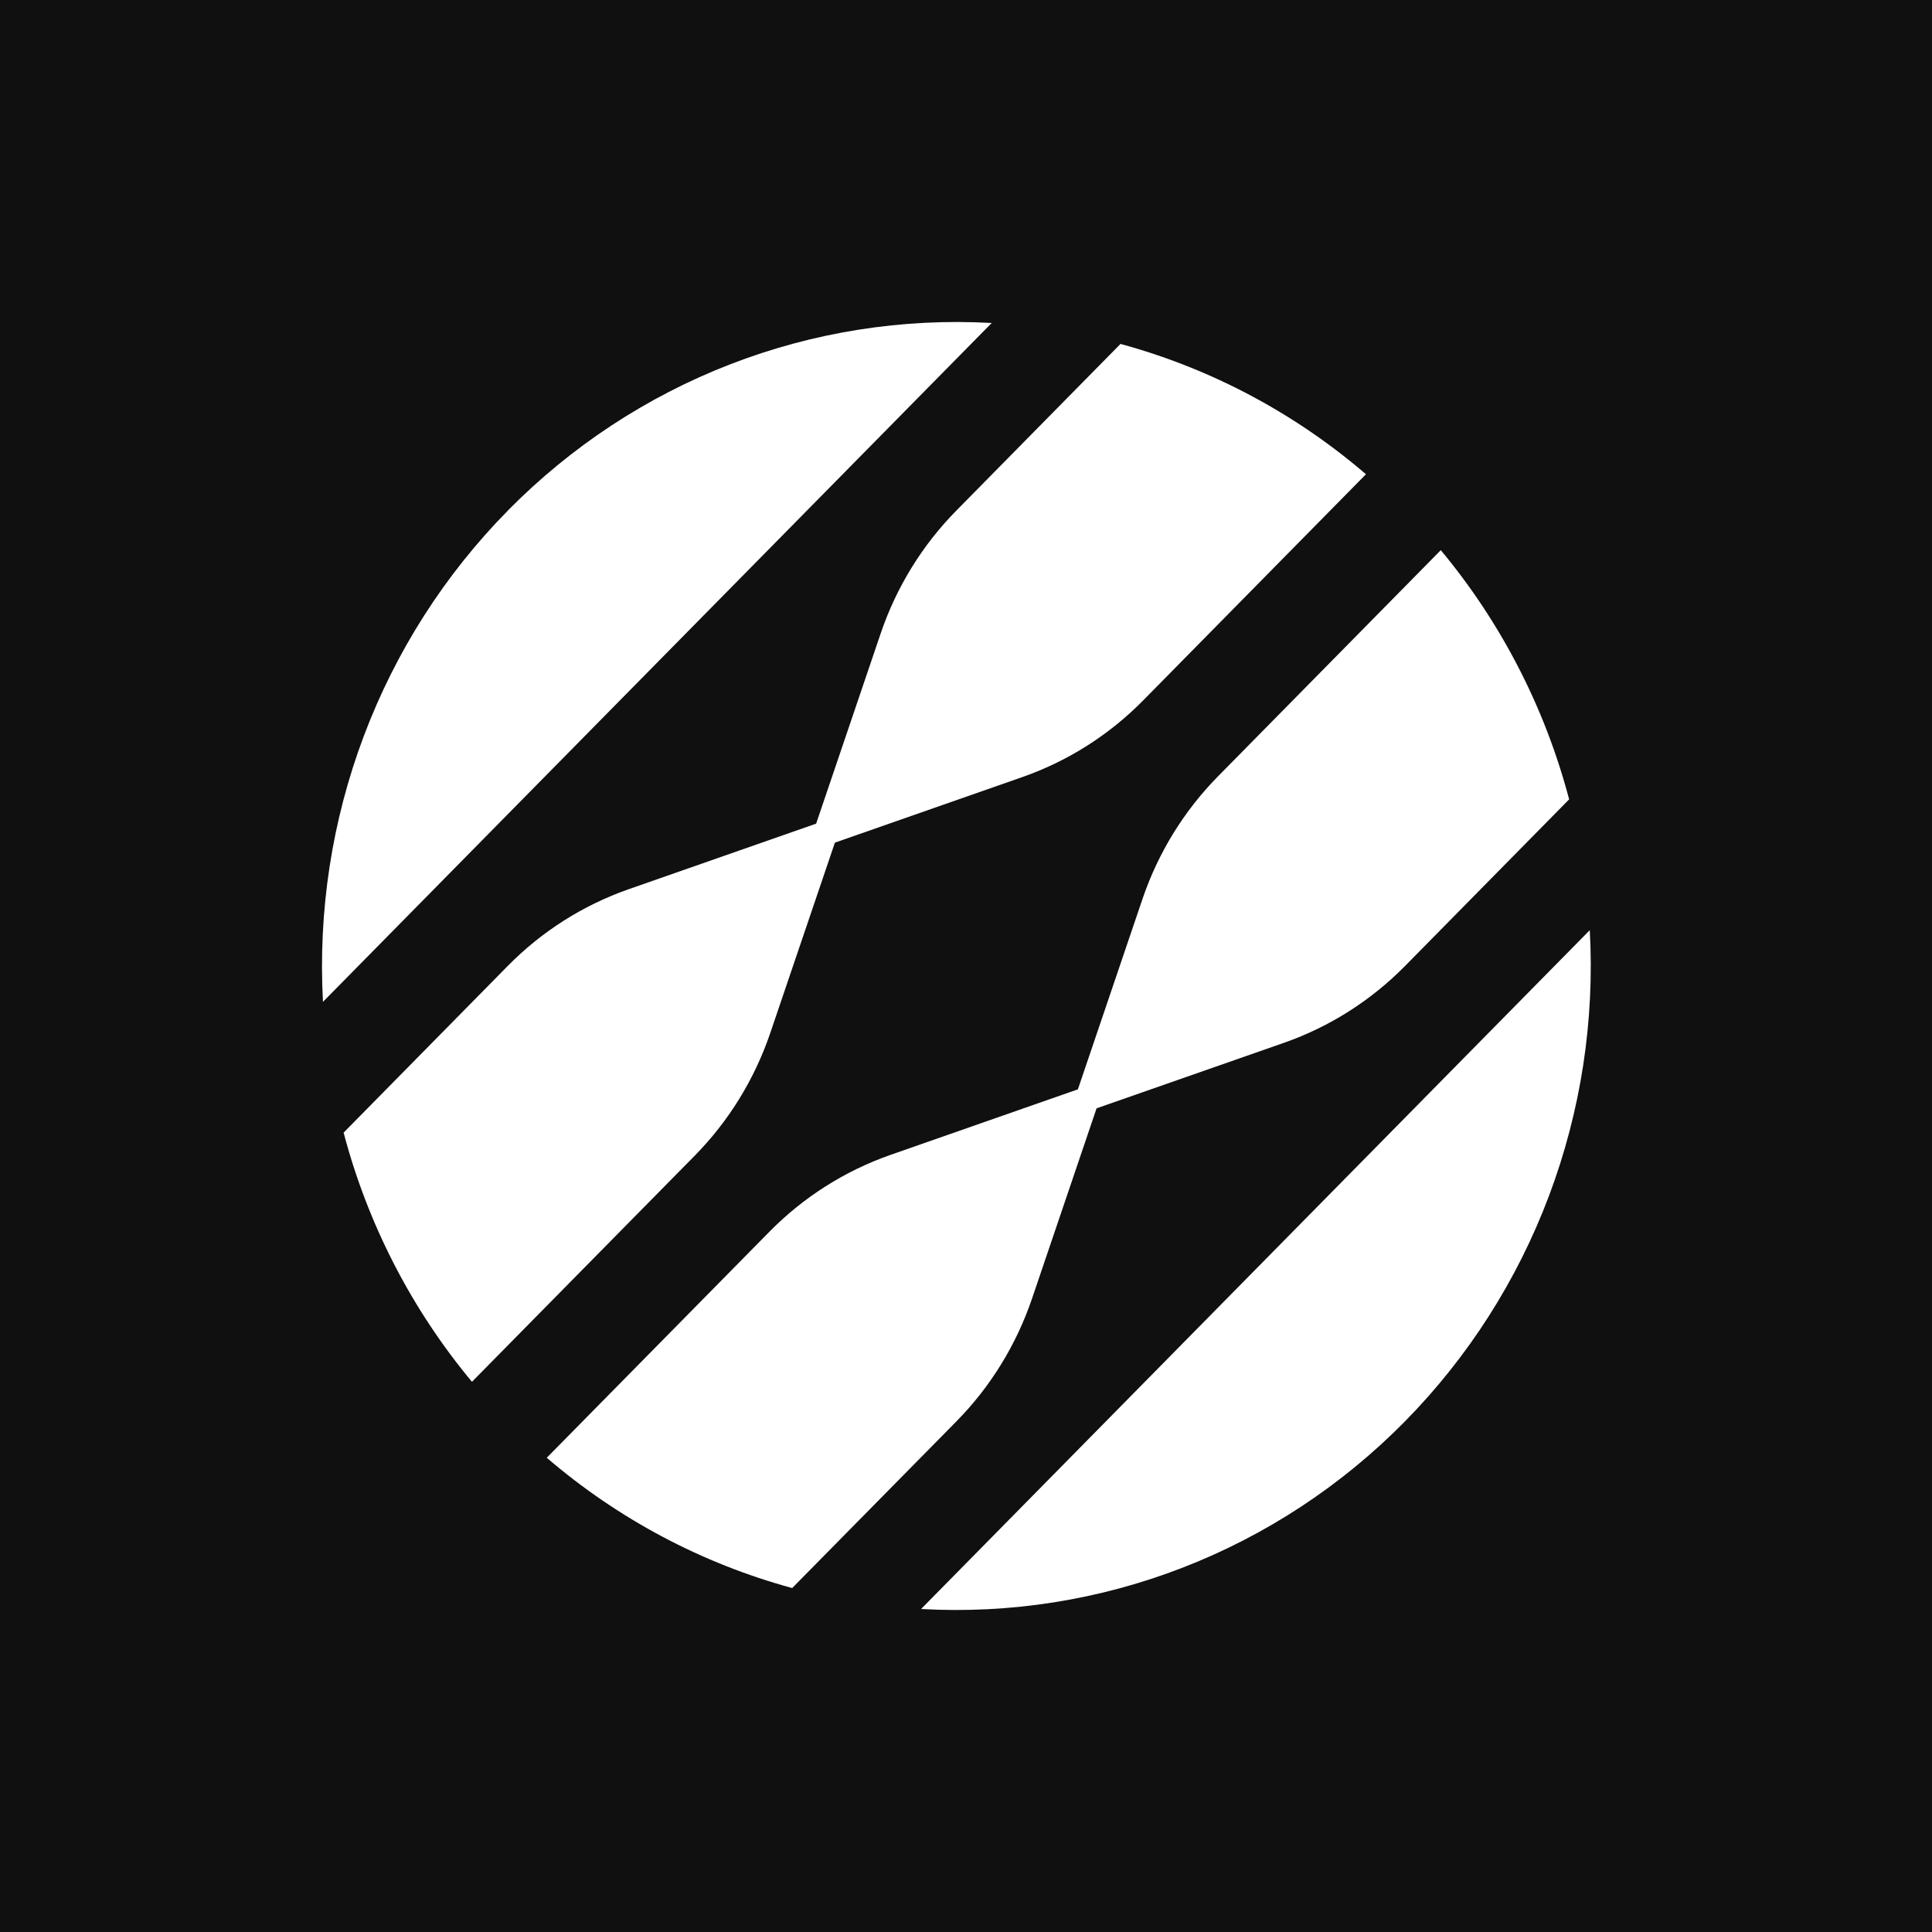
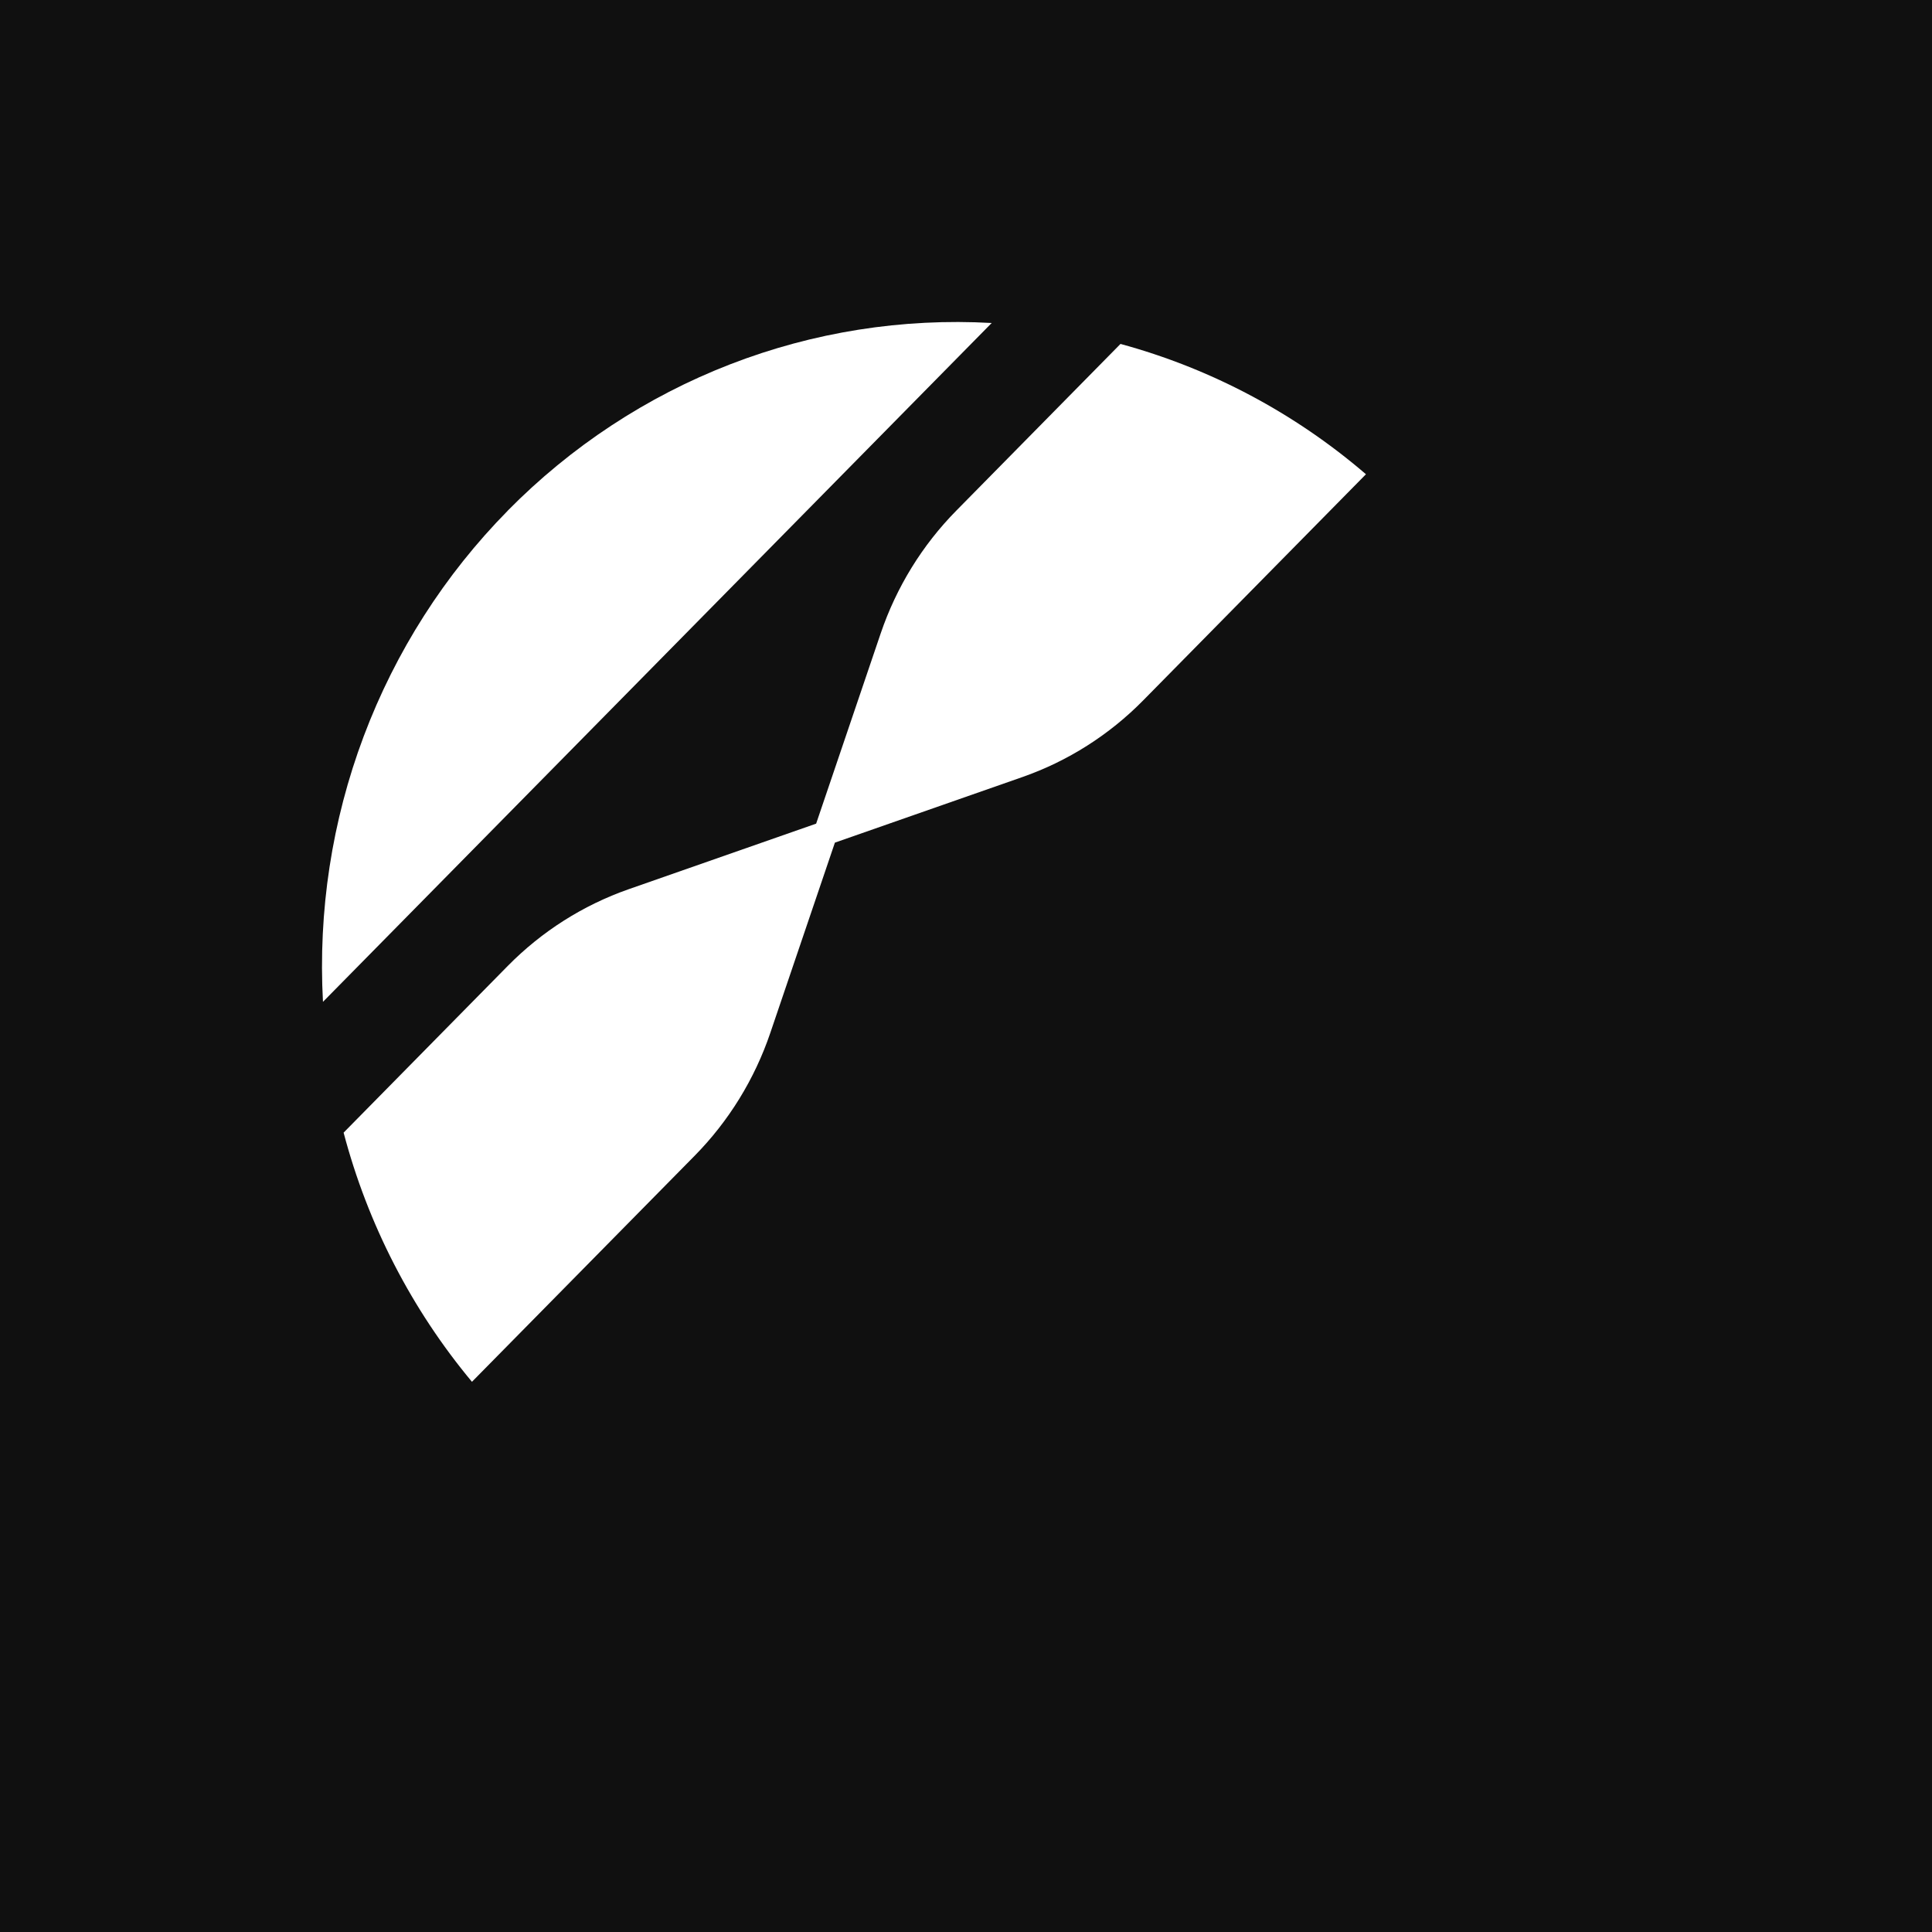
<svg xmlns="http://www.w3.org/2000/svg" width="60" height="60" viewBox="0 0 60 60" fill="none">
  <rect width="60" height="60" fill="#101010" />
  <g clip-path="url(#clip0_168_449)">
-     <path d="M43.633 44.141C45.592 42.152 47.117 39.764 48.106 37.136C49.095 34.507 49.527 31.696 49.372 28.887L38.988 39.428L28.605 49.969C31.372 50.125 34.141 49.688 36.73 48.684C39.321 47.68 41.672 46.132 43.631 44.143L43.633 44.141Z" fill="white" />
-     <path d="M33.475 33.83L35.48 27.921C35.967 26.485 36.77 25.181 37.828 24.108L44.745 17.086C46.619 19.336 47.98 21.978 48.731 24.825L43.633 30.001C42.575 31.074 41.291 31.89 39.876 32.385L34.055 34.42L32.05 40.33C31.562 41.765 30.76 43.069 29.701 44.143L24.602 49.318C21.8 48.556 19.197 47.175 16.98 45.272L23.896 38.251C24.953 37.178 26.239 36.362 27.652 35.867L33.473 33.831L33.475 33.83Z" fill="white" />
    <path d="M25.928 26.169L31.749 24.133C33.163 23.638 34.448 22.824 35.505 21.749L42.421 14.728C40.206 12.825 37.602 11.444 34.798 10.681L29.7 15.857C28.642 16.93 27.839 18.234 27.351 19.67L25.346 25.579L19.525 27.615C18.11 28.11 16.826 28.925 15.768 29.999L10.671 35.175C11.422 38.02 12.783 40.663 14.657 42.913L21.574 35.892C22.631 34.819 23.435 33.514 23.922 32.079L25.928 26.17V26.169Z" fill="white" />
-     <path d="M15.77 15.857C17.73 13.868 20.082 12.32 22.671 11.316C25.261 10.312 28.029 9.875 30.798 10.031L20.414 20.572L10.03 31.113C9.877 28.303 10.307 25.493 11.296 22.864C12.286 20.234 13.81 17.848 15.77 15.859V15.857Z" fill="white" />
+     <path d="M15.77 15.857C17.73 13.868 20.082 12.32 22.671 11.316C25.261 10.312 28.029 9.875 30.798 10.031L10.03 31.113C9.877 28.303 10.307 25.493 11.296 22.864C12.286 20.234 13.81 17.848 15.77 15.859V15.857Z" fill="white" />
  </g>
  <defs>
    <clipPath id="clip0_168_449">
      <rect width="40" height="40" fill="white" transform="translate(10 10)" />
    </clipPath>
  </defs>
</svg>